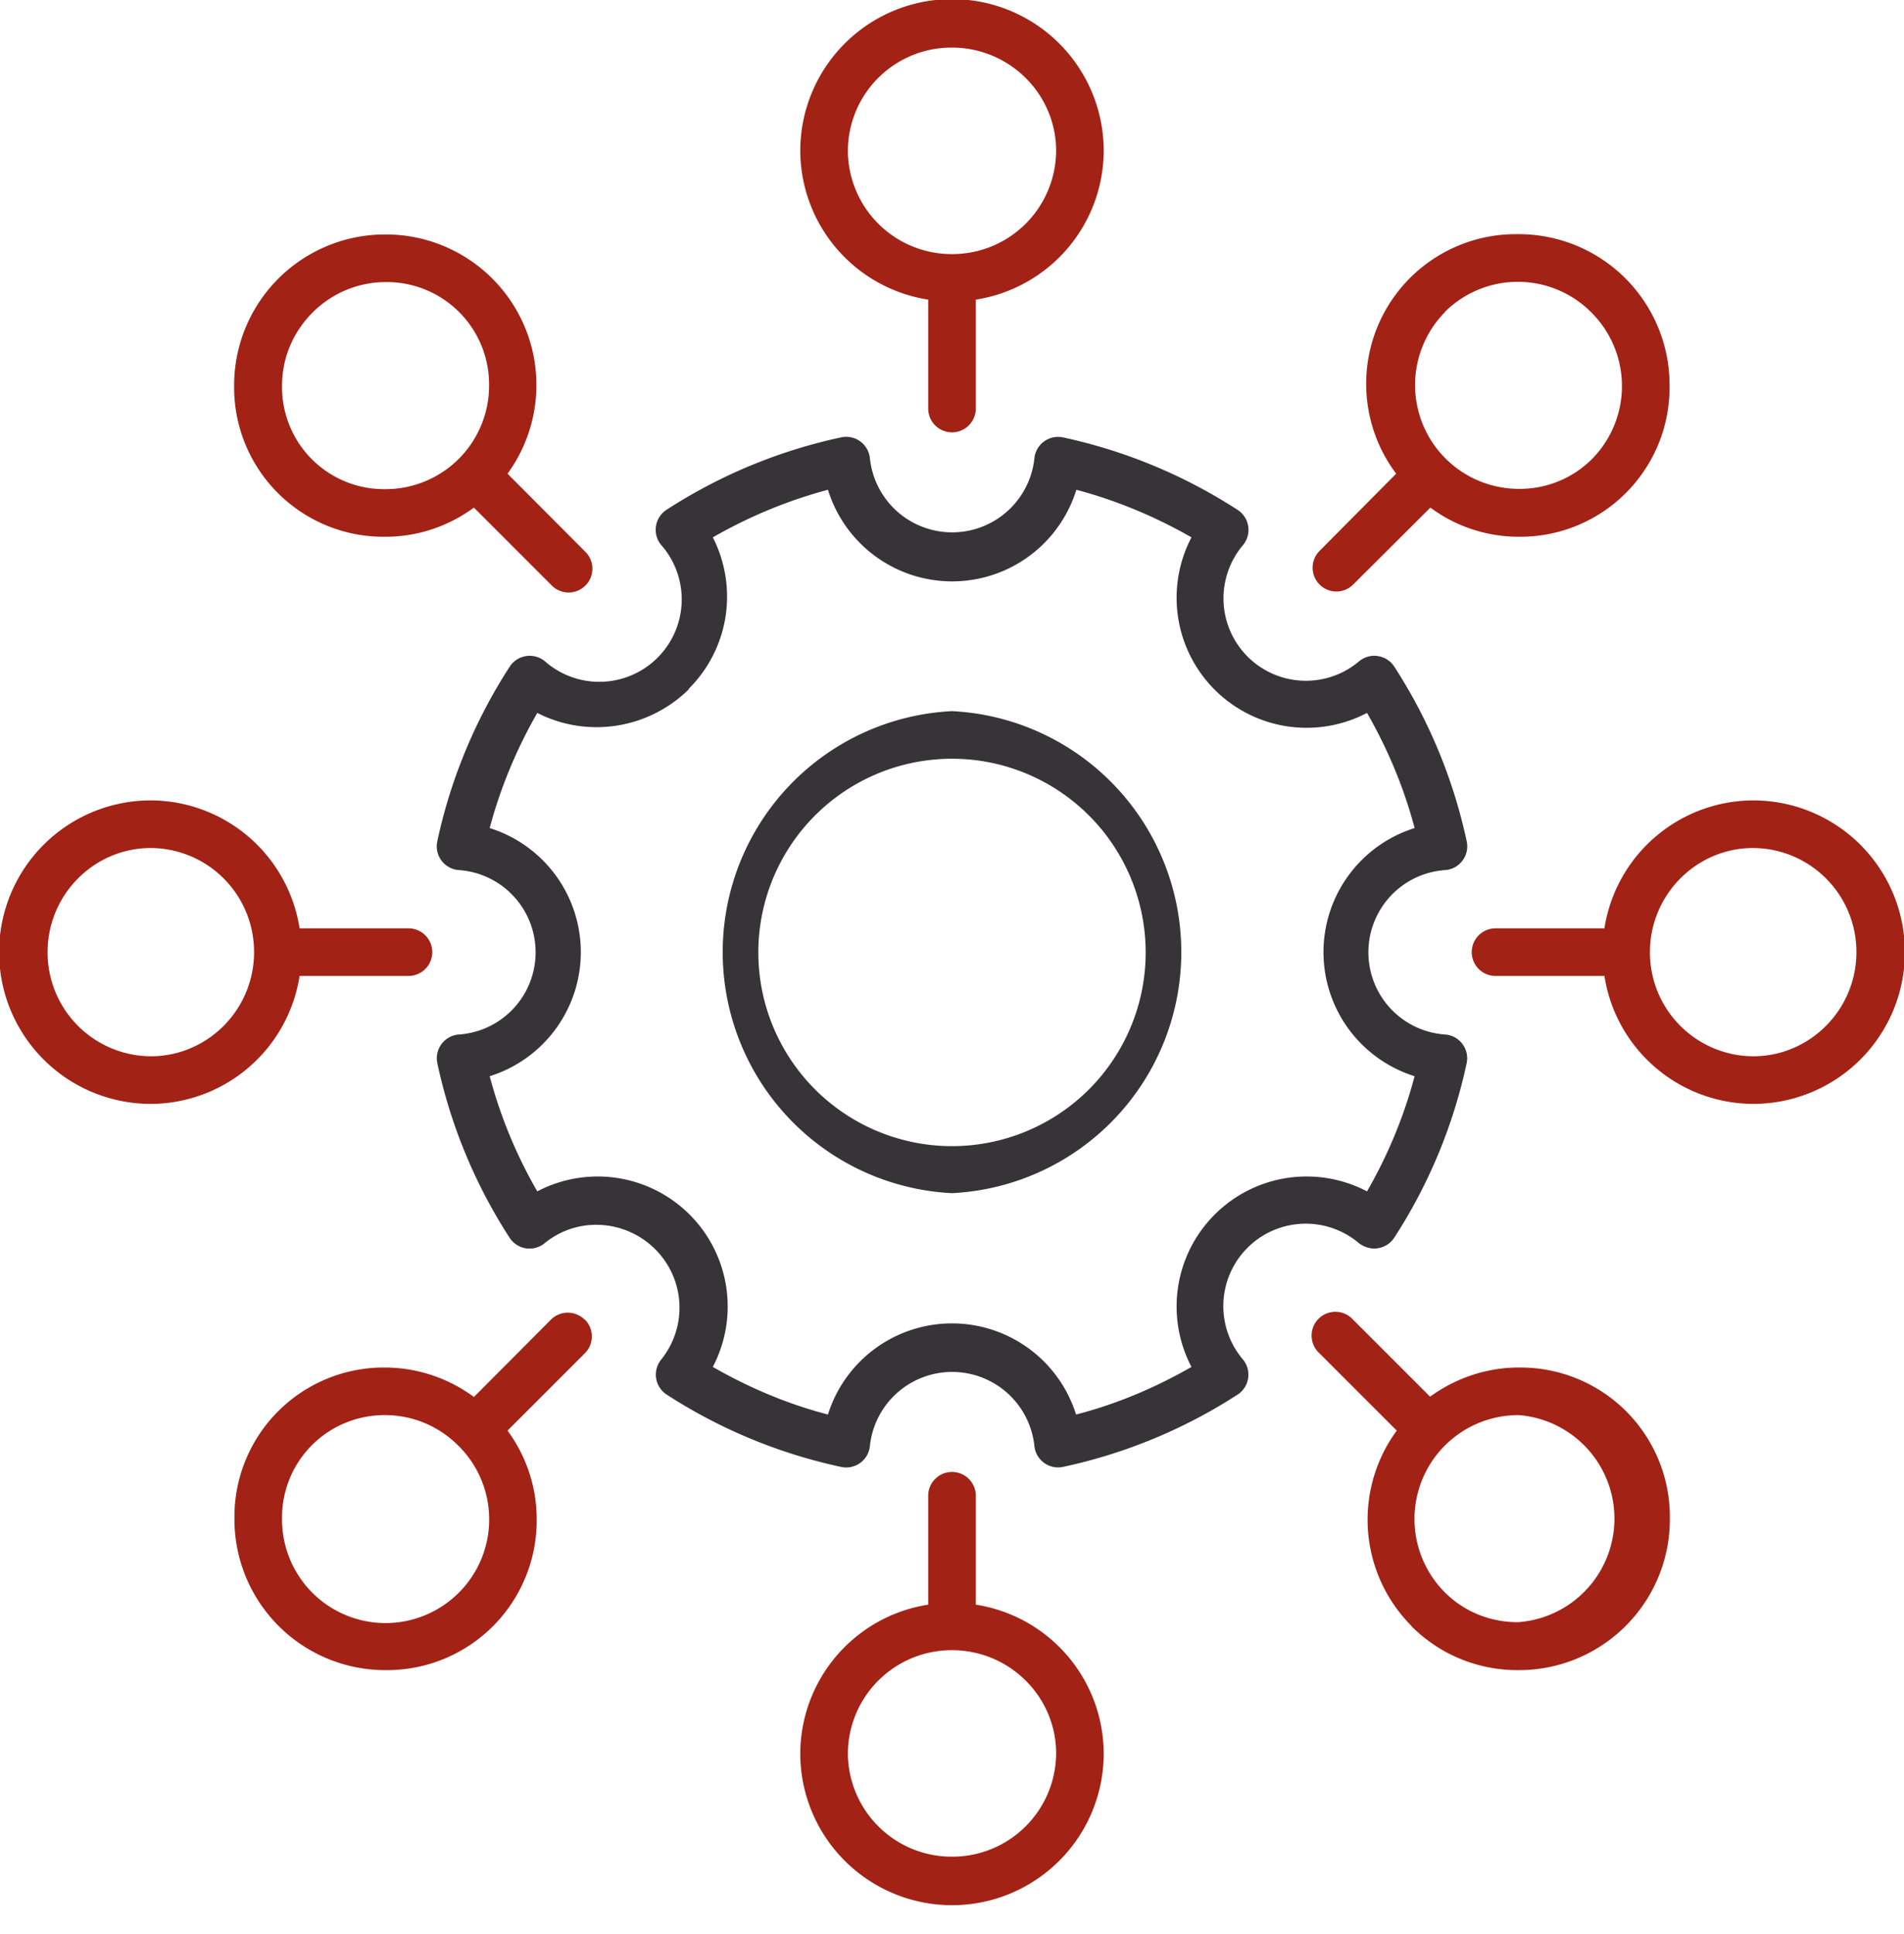
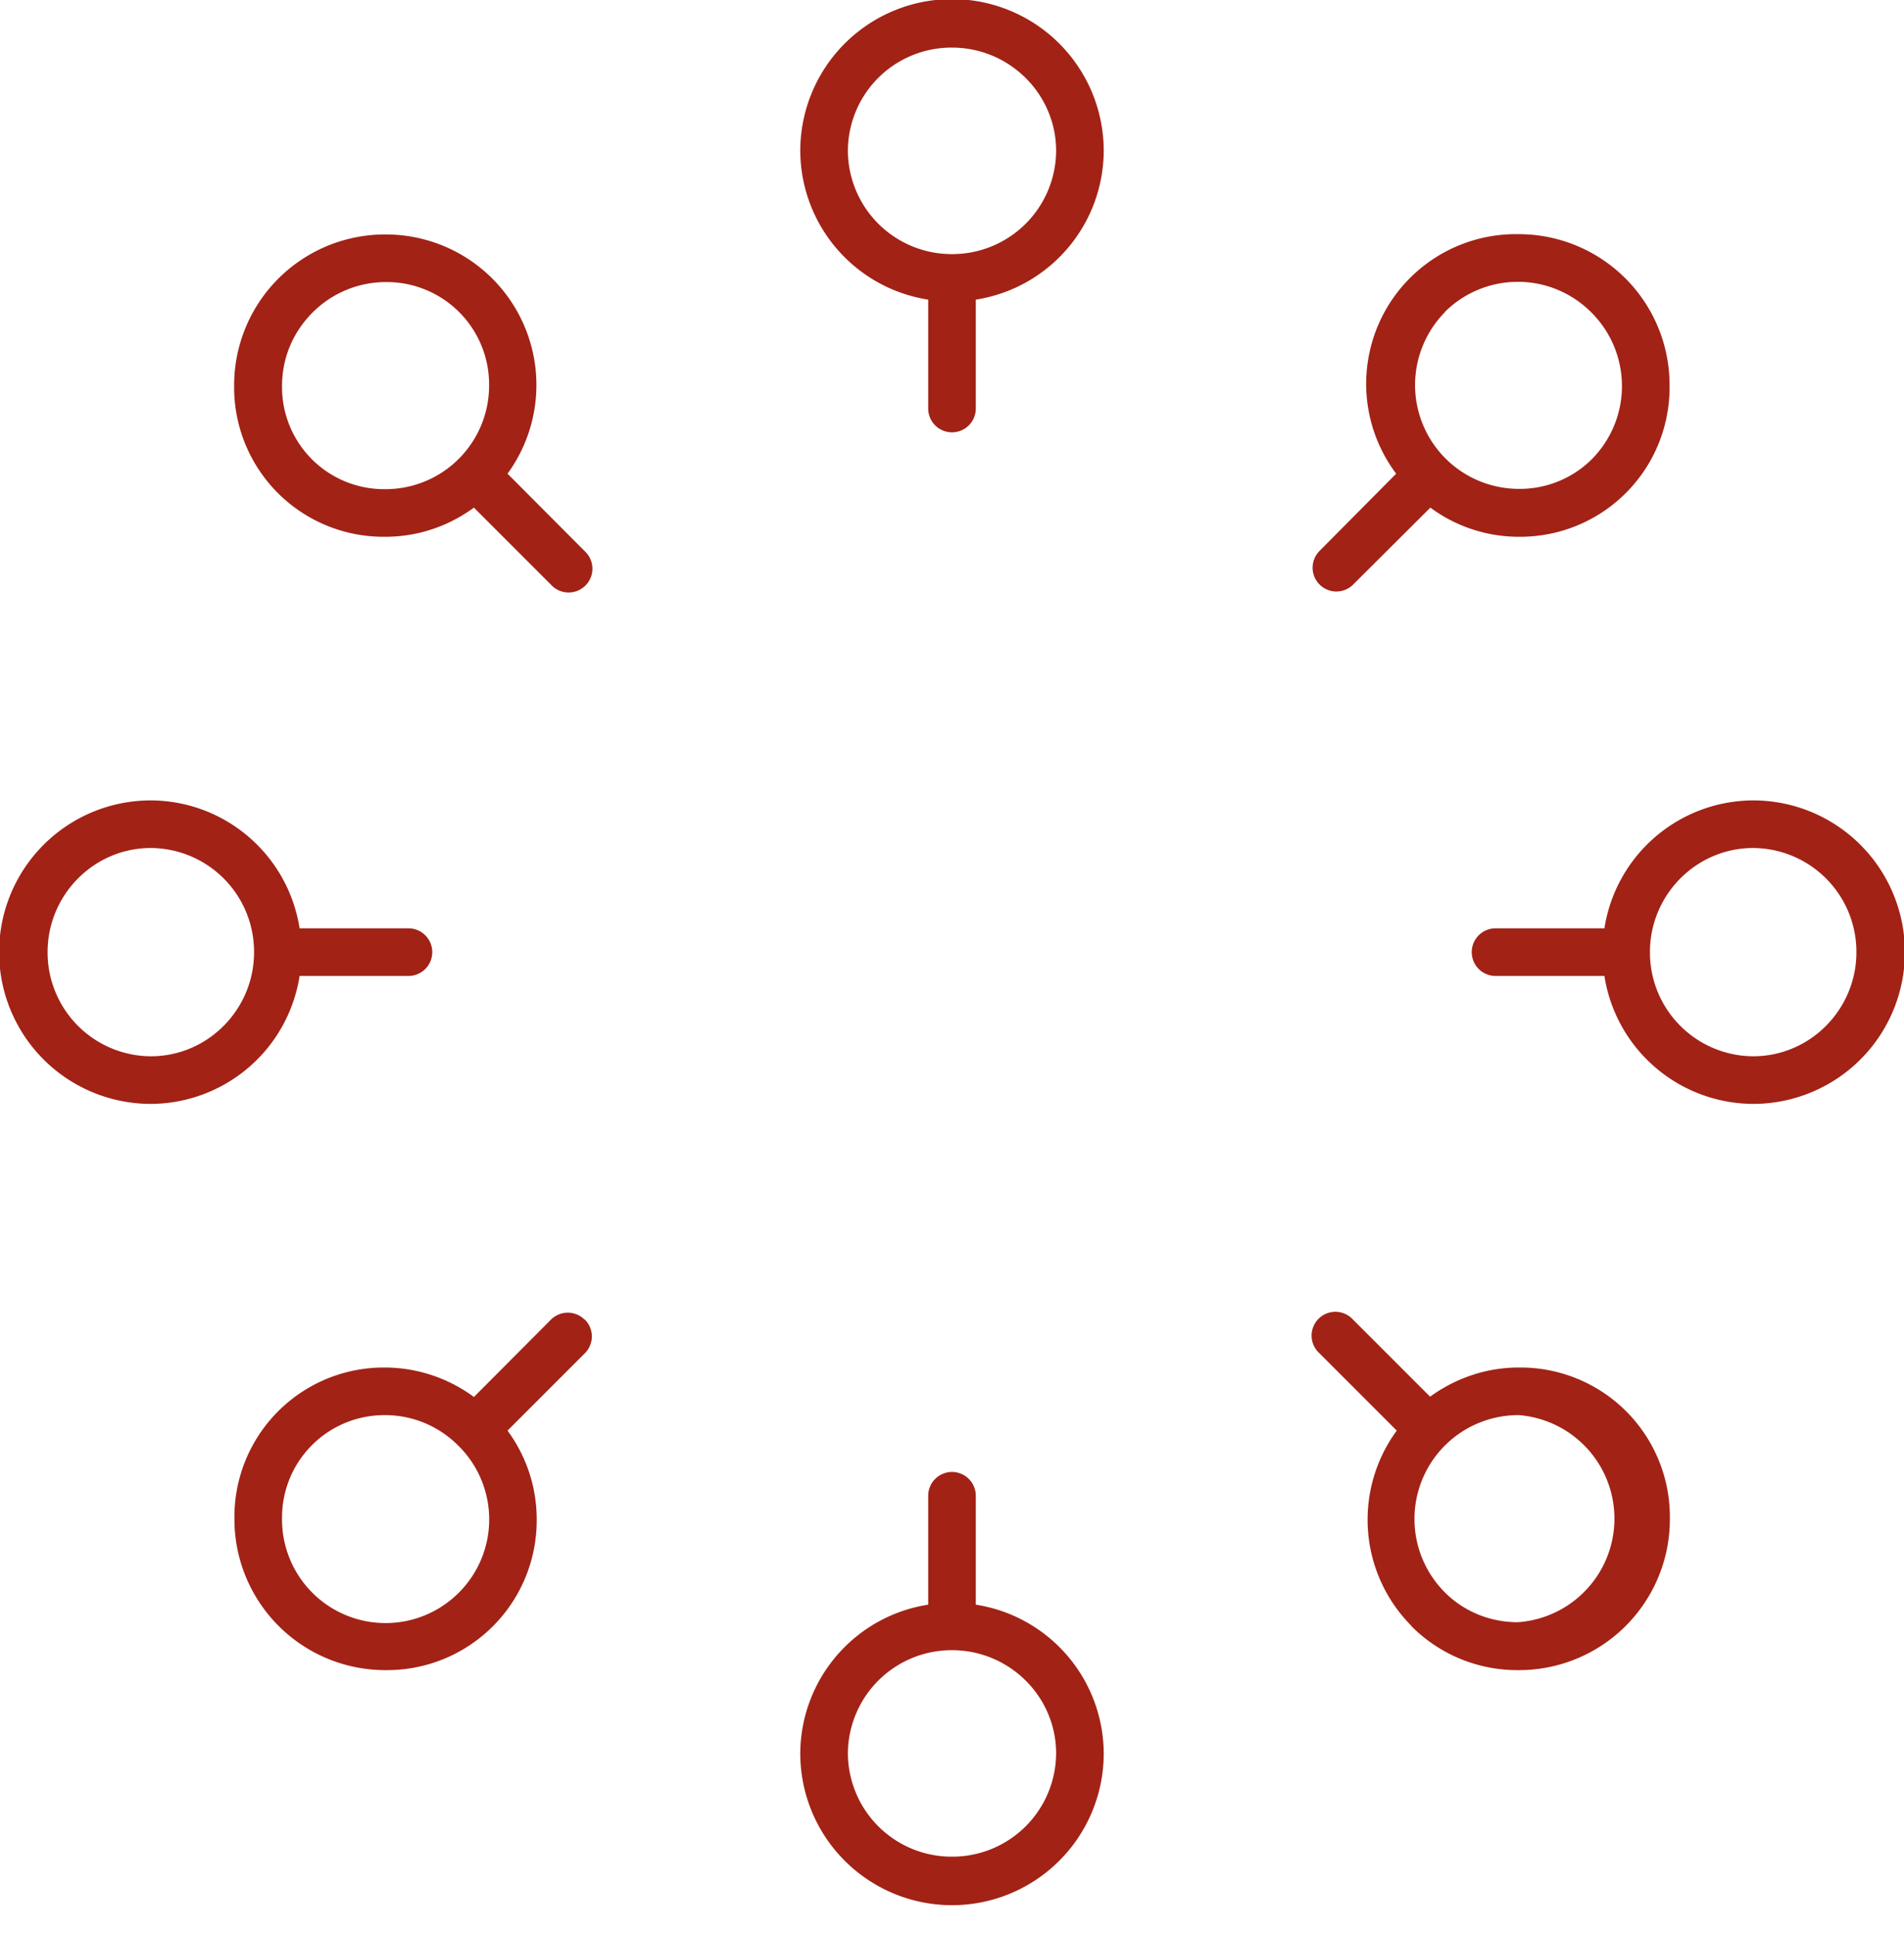
<svg xmlns="http://www.w3.org/2000/svg" width="64" height="65" fill="none">
-   <path d="M32 40.1a8.11 8.11 0 0 0 0-16.2 8.11 8.11 0 0 0 0 16.2Zm0-14.6A6.51 6.51 0 1 1 32 38.52 6.51 6.51 0 0 1 32 25.5Z" fill="#363437" />
-   <path d="M17.68 22.05a.8.8 0 0 0-.55.36 17.55 17.55 0 0 0-2.43 5.86.8.8 0 0 0 .7.97 2.77 2.77 0 0 1 0 5.53.8.8 0 0 0-.7.96 17.55 17.55 0 0 0 2.43 5.87.8.8 0 0 0 1.18.18c1.1-.9 2.7-.8 3.71.2 1.01 1.01 1.1 2.6.2 3.72a.8.8 0 0 0 .19 1.17 17.54 17.54 0 0 0 5.86 2.43.8.8 0 0 0 .97-.7 2.78 2.78 0 0 1 5.53 0 .8.8 0 0 0 .96.7 17.55 17.55 0 0 0 5.87-2.43.8.8 0 0 0 .18-1.18 2.77 2.77 0 0 1 3.91-3.9c.18.13.41.2.63.16a.8.8 0 0 0 .55-.36 17.54 17.54 0 0 0 2.43-5.86.8.8 0 0 0-.7-.96 2.77 2.77 0 0 1 0-5.53.8.8 0 0 0 .7-.97 17.56 17.56 0 0 0-2.43-5.86.8.8 0 0 0-1.18-.19 2.77 2.77 0 0 1-3.9-3.91.8.8 0 0 0-.2-1.18 17.57 17.57 0 0 0-5.86-2.43.8.8 0 0 0-.96.7 2.78 2.78 0 0 1-5.53 0 .8.8 0 0 0-.97-.7 17.54 17.54 0 0 0-5.86 2.43.8.8 0 0 0-.19 1.18 2.77 2.77 0 0 1-3.91 3.91.8.8 0 0 0-.63-.17Zm5.47 1.1a4.37 4.37 0 0 0 .81-5.09c1.22-.7 2.52-1.24 3.87-1.6a4.37 4.37 0 0 0 8.35 0c1.35.36 2.65.9 3.87 1.6a4.37 4.37 0 0 0 5.9 5.9c.7 1.22 1.24 2.51 1.6 3.87a4.37 4.37 0 0 0 0 8.34 15.9 15.9 0 0 1-1.6 3.87 4.37 4.37 0 0 0-5.9 5.9c-1.22.7-2.52 1.25-3.88 1.6a4.37 4.37 0 0 0-8.34 0c-1.35-.35-2.65-.9-3.87-1.6a4.37 4.37 0 0 0-5.9-5.9 15.9 15.9 0 0 1-1.6-3.87 4.37 4.37 0 0 0 0-8.34c.36-1.35.9-2.65 1.6-3.87 1.66.85 3.72.56 5.1-.8Z" fill="#363437" />
  <path d="M31.2 10.07v3.66a.8.8 0 1 0 1.6 0v-3.66a5.08 5.08 0 0 0 4.3-5 5.09 5.09 0 0 0-10.2 0 5.08 5.08 0 0 0 4.3 5ZM32 1.6c1.93 0 3.5 1.56 3.5 3.47A3.49 3.49 0 0 1 32 8.54a3.49 3.49 0 0 1-3.5-3.47A3.48 3.48 0 0 1 32 1.6ZM12.93 18.04h.02c1.09 0 2.12-.35 2.98-.98l2.59 2.59a.8.8 0 1 0 1.13-1.13l-2.59-2.6a5.06 5.06 0 0 0-4.08-8.04h-.01a5.07 5.07 0 0 0-5.1 5.09 5.02 5.02 0 0 0 5.06 5.07Zm-2.42-7.54a3.48 3.48 0 0 1 2.46-1.02h.01a3.44 3.44 0 0 1 3.46 3.46 3.48 3.48 0 0 1-3.5 3.5 3.43 3.43 0 0 1-3.46-3.47c0-.93.36-1.8 1.03-2.47ZM5.07 37.1a5.08 5.08 0 0 0 5-4.3h3.66a.8.8 0 1 0 0-1.6h-3.66a5.08 5.08 0 0 0-5-4.3 5.09 5.09 0 0 0 0 10.2Zm0-8.6A3.49 3.49 0 0 1 8.54 32c0 1.93-1.56 3.5-3.47 3.5A3.49 3.49 0 0 1 1.6 32c0-1.93 1.56-3.5 3.47-3.5ZM19.65 44.35a.8.8 0 0 0-1.13 0l-2.59 2.6a5.06 5.06 0 0 0-2.98-.99h-.02a5.02 5.02 0 0 0-5.05 5.08 5.07 5.07 0 0 0 5.09 5.09h.01a5.03 5.03 0 0 0 5.06-5.07c0-1.09-.35-2.12-.98-2.98l2.6-2.6a.8.8 0 0 0 0-1.13Zm-4.22 9.17a3.48 3.48 0 0 1-5.95-2.48 3.44 3.44 0 0 1 3.46-3.48c.94 0 1.81.37 2.47 1.03a3.48 3.48 0 0 1 .02 4.93ZM32 49.47a.8.8 0 0 0-.8.8v3.66a5.08 5.08 0 0 0-4.3 5 5.09 5.09 0 0 0 10.2 0 5.08 5.08 0 0 0-4.3-5v-3.66a.8.8 0 0 0-.8-.8Zm3.5 9.46A3.49 3.49 0 0 1 32 62.4a3.49 3.49 0 0 1-3.5-3.47 3.49 3.49 0 0 1 3.5-3.47c1.93 0 3.5 1.56 3.5 3.47ZM47.44 54.65a5.02 5.02 0 0 0 3.58 1.48h.01a5.07 5.07 0 0 0 5.1-5.1 5.02 5.02 0 0 0-5.06-5.07h-.02c-1.08 0-2.11.35-2.98.98l-2.59-2.59a.8.8 0 1 0-1.13 1.13l2.6 2.6a5.06 5.06 0 0 0 .5 6.57Zm3.62-7.09a3.49 3.49 0 0 1-.04 6.96c-.92 0-1.8-.35-2.45-1a3.49 3.49 0 0 1 2.49-5.96ZM53.93 31.2h-3.66a.8.8 0 1 0 0 1.6h3.66a5.08 5.08 0 0 0 5 4.3 5.09 5.09 0 0 0 0-10.2 5.08 5.08 0 0 0-5 4.3Zm5-2.7A3.49 3.49 0 0 1 62.4 32c0 1.93-1.56 3.5-3.47 3.5a3.49 3.49 0 0 1-3.47-3.5c0-1.93 1.56-3.5 3.47-3.5ZM44.92 19.88a.8.8 0 0 0 .56-.23l2.6-2.59c.85.63 1.89.98 2.97.98h.02a5.02 5.02 0 0 0 5.05-5.07 5.07 5.07 0 0 0-5.09-5.1 5.03 5.03 0 0 0-4.1 8.05l-2.58 2.6a.8.8 0 0 0 .57 1.36Zm3.65-9.4a3.48 3.48 0 0 1 4.92.02 3.49 3.49 0 0 1 .02 4.93 3.43 3.43 0 0 1-2.44 1h-.01a3.49 3.49 0 0 1-2.48-5.95Z" fill="#A22216" />
</svg>